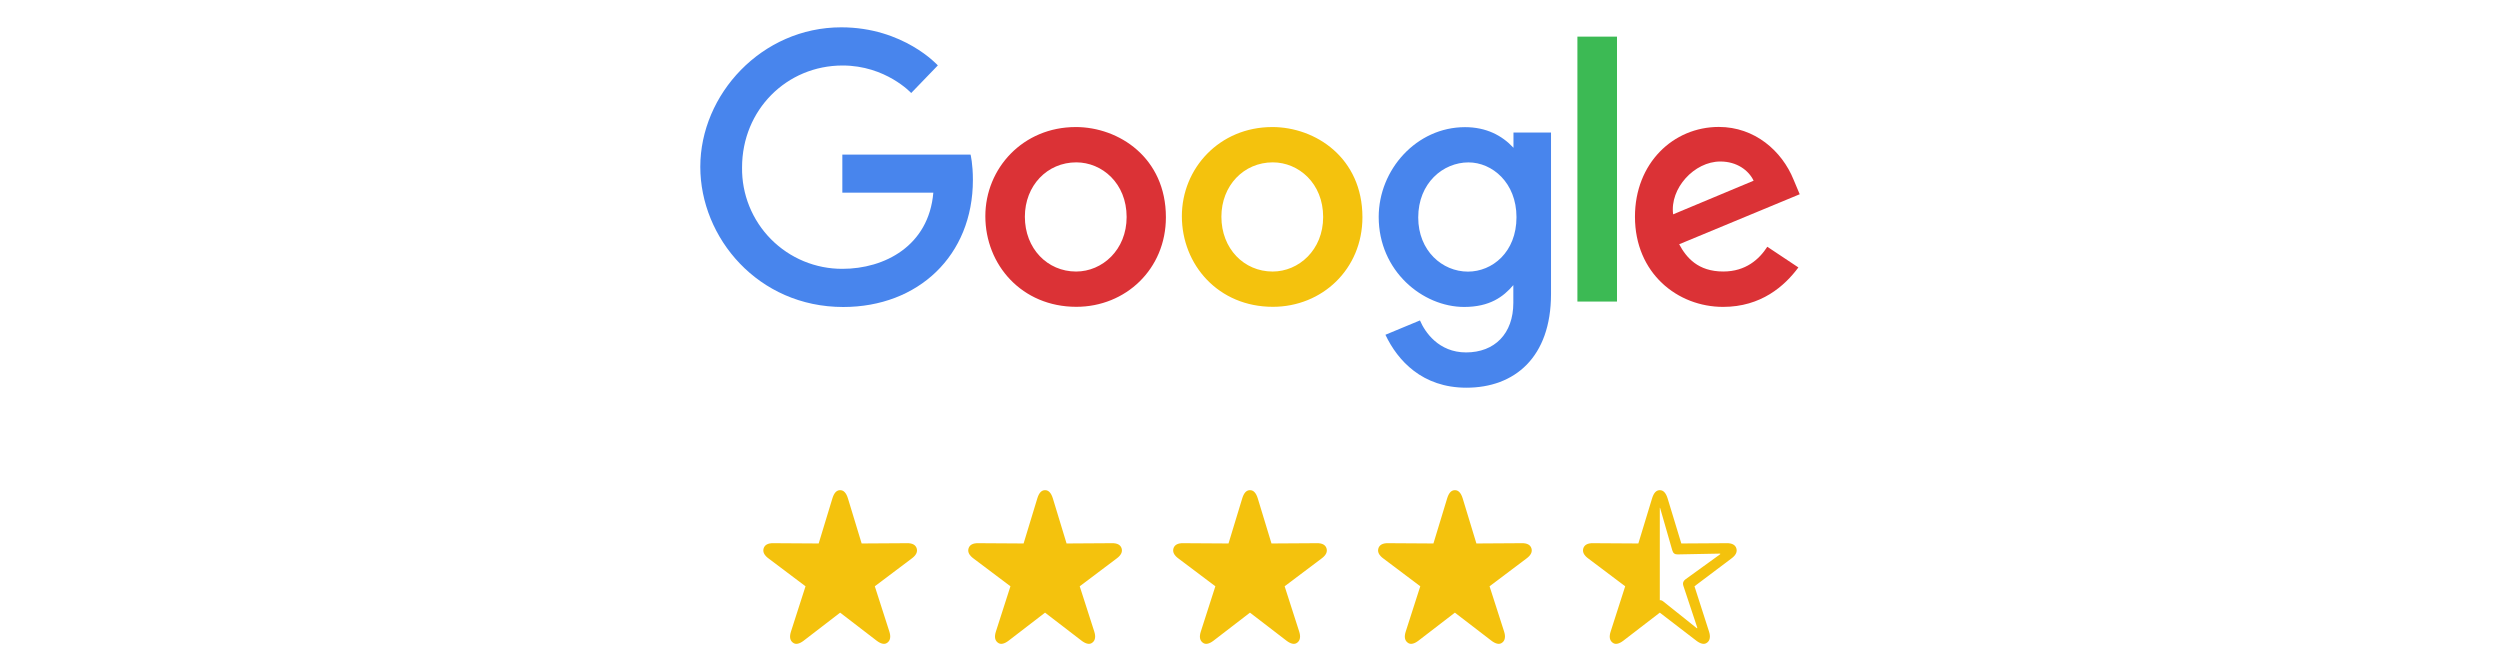
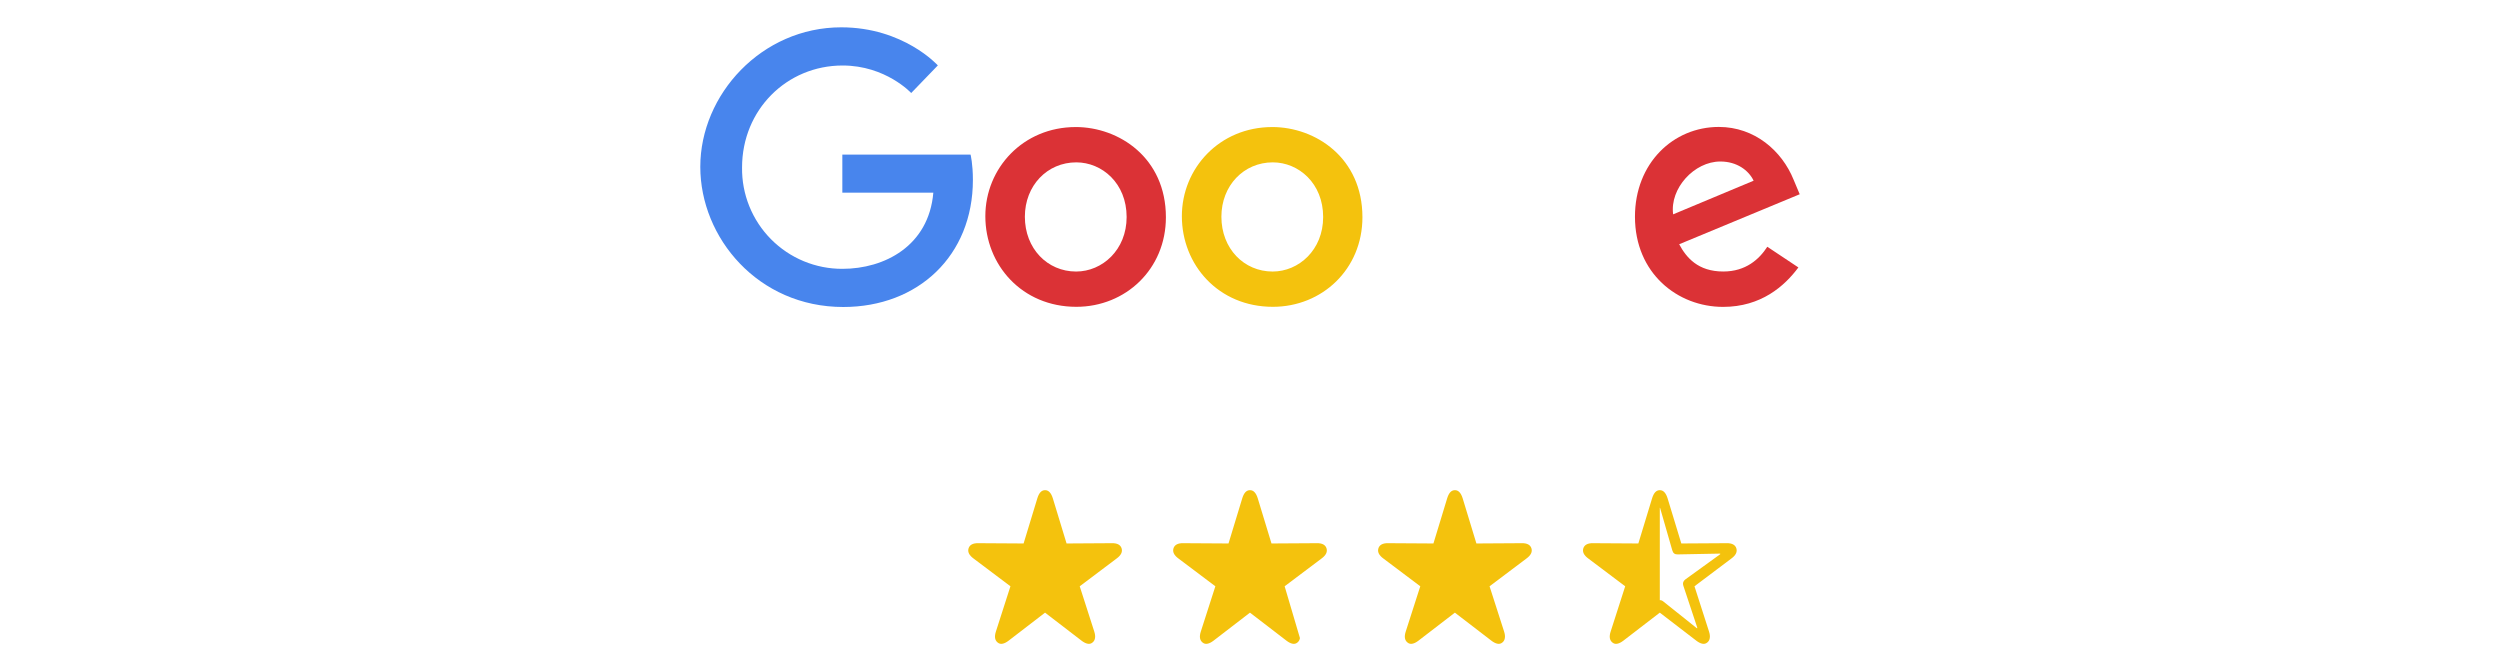
<svg xmlns="http://www.w3.org/2000/svg" width="244" height="63" viewBox="0 0 244 63" fill="none">
  <path d="M94.732 15.091H82.212V18.806H91.092C90.652 24.006 86.319 26.238 82.227 26.238C80.931 26.244 79.646 25.991 78.448 25.495C77.251 24.999 76.164 24.269 75.252 23.349C74.339 22.428 73.619 21.334 73.134 20.132C72.648 18.93 72.407 17.643 72.425 16.347C72.425 10.723 76.779 6.393 82.239 6.393C86.451 6.393 88.933 9.078 88.933 9.078L91.533 6.384C91.533 6.384 88.193 2.667 82.103 2.667C74.348 2.667 68.349 9.212 68.349 16.281C68.349 23.208 73.992 29.963 82.299 29.963C89.606 29.963 94.955 24.957 94.955 17.555C94.955 15.993 94.728 15.091 94.728 15.091H94.732Z" fill="#4885ED" />
  <path d="M104.989 12.4C99.851 12.4 96.169 16.417 96.169 21.1C96.169 25.854 99.739 29.945 105.049 29.945C109.855 29.945 113.792 26.272 113.792 21.202C113.792 15.402 109.212 12.399 104.989 12.399V12.4ZM105.039 15.846C107.565 15.846 109.959 17.889 109.959 21.18C109.959 24.4 107.575 26.502 105.027 26.502C102.227 26.502 100.027 24.26 100.027 21.154C100.027 18.114 102.207 15.846 105.047 15.846H105.039Z" fill="#DB3236" />
  <path d="M124.17 12.4C119.032 12.4 115.35 16.417 115.35 21.1C115.35 25.854 118.92 29.945 124.23 29.945C129.036 29.945 132.973 26.272 132.973 21.202C132.973 15.402 128.393 12.399 124.17 12.399V12.4ZM124.22 15.846C126.746 15.846 129.14 17.889 129.14 21.18C129.14 24.4 126.756 26.502 124.208 26.502C121.408 26.502 119.208 24.26 119.208 21.154C119.208 18.114 121.388 15.846 124.228 15.846H124.22Z" fill="#F4C20D" />
-   <path d="M142.983 12.41C138.267 12.41 134.561 16.54 134.561 21.176C134.561 26.456 138.858 29.958 142.901 29.958C145.401 29.958 146.731 28.965 147.701 27.826V29.556C147.701 32.583 145.863 34.396 143.089 34.396C140.409 34.396 139.065 32.403 138.589 31.273L135.217 32.673C136.413 35.203 138.821 37.84 143.117 37.84C147.817 37.84 151.379 34.887 151.379 28.693V12.937H147.715V14.423C146.585 13.203 145.037 12.41 142.985 12.41H142.983ZM143.323 15.85C145.635 15.85 148.009 17.824 148.009 21.195C148.009 24.622 145.639 26.51 143.272 26.51C140.758 26.51 138.419 24.47 138.419 21.227C138.419 17.859 140.849 15.85 143.323 15.85Z" fill="#4885ED" />
  <path d="M167.755 12.389C163.307 12.389 159.572 15.929 159.572 21.149C159.572 26.675 163.735 29.952 168.172 29.952C171.884 29.952 174.172 27.922 175.522 26.102L172.489 24.084C171.702 25.304 170.386 26.499 168.191 26.499C165.725 26.499 164.591 25.149 163.888 23.839L175.651 18.959L175.051 17.529C173.915 14.729 171.263 12.389 167.755 12.389ZM167.908 15.763C169.511 15.763 170.664 16.615 171.154 17.637L163.298 20.92C162.958 18.378 165.368 15.763 167.898 15.763H167.908Z" fill="#DB3236" />
-   <path d="M153.955 29.432H157.819V3.575H153.955V29.432Z" fill="#3CBA54" />
-   <path d="M77.376 62.713C77.516 62.826 77.674 62.864 77.849 62.826C78.025 62.793 78.216 62.699 78.423 62.543L81.997 59.794L85.577 62.543C85.784 62.699 85.975 62.793 86.151 62.826C86.326 62.864 86.484 62.826 86.624 62.713C86.763 62.605 86.847 62.459 86.874 62.275C86.905 62.091 86.878 61.872 86.793 61.617L85.381 57.221L88.988 54.506C89.2 54.351 89.346 54.19 89.427 54.025C89.508 53.861 89.522 53.691 89.468 53.517C89.413 53.347 89.308 53.22 89.15 53.135C88.993 53.05 88.783 53.01 88.522 53.015L84.097 53.043L82.753 48.625C82.672 48.366 82.569 48.17 82.442 48.038C82.321 47.906 82.172 47.84 81.997 47.84C81.826 47.84 81.677 47.906 81.551 48.038C81.429 48.17 81.328 48.366 81.247 48.625L79.903 53.043L75.478 53.015C75.217 53.01 75.007 53.05 74.85 53.135C74.692 53.22 74.587 53.347 74.532 53.517C74.478 53.691 74.492 53.861 74.573 54.025C74.654 54.19 74.8 54.351 75.012 54.506L78.619 57.221L77.207 61.617C77.122 61.872 77.093 62.091 77.12 62.275C77.151 62.459 77.237 62.605 77.376 62.713Z" fill="#F4C20D" />
  <path d="M97.376 62.713C97.516 62.826 97.674 62.864 97.849 62.826C98.025 62.793 98.216 62.699 98.423 62.543L101.997 59.794L105.577 62.543C105.784 62.699 105.975 62.793 106.151 62.826C106.327 62.864 106.484 62.826 106.624 62.713C106.763 62.605 106.847 62.459 106.874 62.275C106.905 62.091 106.878 61.872 106.793 61.617L105.381 57.221L108.988 54.506C109.2 54.351 109.346 54.19 109.427 54.025C109.508 53.861 109.522 53.691 109.468 53.517C109.414 53.347 109.308 53.22 109.15 53.135C108.992 53.05 108.783 53.01 108.522 53.015L104.097 53.043L102.753 48.625C102.672 48.366 102.569 48.17 102.442 48.038C102.321 47.906 102.172 47.84 101.997 47.84C101.825 47.84 101.677 47.906 101.551 48.038C101.429 48.17 101.328 48.366 101.247 48.625L99.903 53.043L95.478 53.015C95.217 53.01 95.007 53.05 94.85 53.135C94.692 53.22 94.587 53.347 94.532 53.517C94.478 53.691 94.492 53.861 94.573 54.025C94.654 54.19 94.8 54.351 95.012 54.506L98.619 57.221L97.207 61.617C97.122 61.872 97.093 62.091 97.12 62.275C97.151 62.459 97.237 62.605 97.376 62.713Z" fill="#F4C20D" />
-   <path d="M117.376 62.713C117.516 62.826 117.673 62.864 117.849 62.826C118.025 62.793 118.216 62.699 118.423 62.543L121.997 59.794L125.577 62.543C125.784 62.699 125.975 62.793 126.151 62.826C126.327 62.864 126.484 62.826 126.624 62.713C126.763 62.605 126.847 62.459 126.874 62.275C126.905 62.091 126.878 61.872 126.793 61.617L125.381 57.221L128.988 54.506C129.2 54.351 129.346 54.19 129.427 54.025C129.508 53.861 129.522 53.691 129.468 53.517C129.414 53.347 129.308 53.22 129.15 53.135C128.992 53.05 128.783 53.01 128.522 53.015L124.097 53.043L122.753 48.625C122.672 48.366 122.569 48.17 122.442 48.038C122.321 47.906 122.172 47.84 121.997 47.84C121.825 47.84 121.677 47.906 121.551 48.038C121.429 48.17 121.328 48.366 121.247 48.625L119.903 53.043L115.478 53.015C115.217 53.01 115.008 53.05 114.85 53.135C114.692 53.22 114.586 53.347 114.532 53.517C114.478 53.691 114.492 53.861 114.573 54.025C114.654 54.19 114.8 54.351 115.012 54.506L118.619 57.221L117.207 61.617C117.122 61.872 117.093 62.091 117.12 62.275C117.151 62.459 117.237 62.605 117.376 62.713Z" fill="#F4C20D" />
+   <path d="M117.376 62.713C117.516 62.826 117.673 62.864 117.849 62.826C118.025 62.793 118.216 62.699 118.423 62.543L121.997 59.794L125.577 62.543C125.784 62.699 125.975 62.793 126.151 62.826C126.327 62.864 126.484 62.826 126.624 62.713C126.763 62.605 126.847 62.459 126.874 62.275L125.381 57.221L128.988 54.506C129.2 54.351 129.346 54.19 129.427 54.025C129.508 53.861 129.522 53.691 129.468 53.517C129.414 53.347 129.308 53.22 129.15 53.135C128.992 53.05 128.783 53.01 128.522 53.015L124.097 53.043L122.753 48.625C122.672 48.366 122.569 48.17 122.442 48.038C122.321 47.906 122.172 47.84 121.997 47.84C121.825 47.84 121.677 47.906 121.551 48.038C121.429 48.17 121.328 48.366 121.247 48.625L119.903 53.043L115.478 53.015C115.217 53.01 115.008 53.05 114.85 53.135C114.692 53.22 114.586 53.347 114.532 53.517C114.478 53.691 114.492 53.861 114.573 54.025C114.654 54.19 114.8 54.351 115.012 54.506L118.619 57.221L117.207 61.617C117.122 61.872 117.093 62.091 117.12 62.275C117.151 62.459 117.237 62.605 117.376 62.713Z" fill="#F4C20D" />
  <path d="M137.376 62.713C137.516 62.826 137.673 62.864 137.849 62.826C138.025 62.793 138.216 62.699 138.423 62.543L141.997 59.794L145.577 62.543C145.784 62.699 145.975 62.793 146.151 62.826C146.327 62.864 146.484 62.826 146.624 62.713C146.763 62.605 146.847 62.459 146.874 62.275C146.905 62.091 146.878 61.872 146.793 61.617L145.381 57.221L148.988 54.506C149.2 54.351 149.346 54.19 149.427 54.025C149.508 53.861 149.522 53.691 149.468 53.517C149.414 53.347 149.308 53.22 149.15 53.135C148.992 53.05 148.783 53.01 148.522 53.015L144.097 53.043L142.753 48.625C142.672 48.366 142.569 48.17 142.442 48.038C142.321 47.906 142.172 47.84 141.997 47.84C141.825 47.84 141.677 47.906 141.551 48.038C141.429 48.17 141.328 48.366 141.247 48.625L139.903 53.043L135.478 53.015C135.217 53.01 135.008 53.05 134.85 53.135C134.692 53.22 134.586 53.347 134.532 53.517C134.478 53.691 134.492 53.861 134.573 54.025C134.654 54.19 134.8 54.351 135.012 54.506L138.619 57.221L137.207 61.617C137.122 61.872 137.093 62.091 137.12 62.275C137.151 62.459 137.237 62.605 137.376 62.713Z" fill="#F4C20D" />
  <path d="M157.376 62.713C157.516 62.826 157.673 62.864 157.849 62.826C158.025 62.793 158.216 62.699 158.423 62.543L161.997 59.794L165.577 62.543C165.784 62.699 165.975 62.793 166.151 62.826C166.327 62.864 166.484 62.826 166.624 62.713C166.763 62.605 166.847 62.459 166.874 62.275C166.905 62.091 166.878 61.872 166.793 61.617L165.381 57.221L168.988 54.506C169.2 54.351 169.346 54.19 169.427 54.025C169.508 53.861 169.522 53.691 169.468 53.517C169.414 53.347 169.308 53.22 169.15 53.135C168.992 53.05 168.783 53.01 168.522 53.015L164.097 53.043L162.753 48.625C162.672 48.366 162.569 48.17 162.442 48.038C162.321 47.906 162.172 47.84 161.997 47.84C161.825 47.84 161.677 47.906 161.551 48.038C161.429 48.17 161.328 48.366 161.247 48.625L159.903 53.043L155.478 53.015C155.217 53.01 155.008 53.05 154.85 53.135C154.692 53.22 154.586 53.347 154.532 53.517C154.478 53.691 154.492 53.861 154.573 54.025C154.654 54.19 154.8 54.351 155.012 54.506L158.619 57.221L157.207 61.617C157.122 61.872 157.093 62.091 157.12 62.275C157.151 62.459 157.237 62.605 157.376 62.713ZM161.997 58.578V49.558C162.015 49.558 162.028 49.577 162.037 49.614L163.213 53.707C163.253 53.853 163.318 53.959 163.408 54.025C163.498 54.087 163.613 54.115 163.753 54.11L167.84 54.032C167.876 54.032 167.896 54.04 167.9 54.054C167.909 54.072 167.898 54.091 167.867 54.11L164.503 56.542C164.426 56.599 164.368 56.662 164.327 56.733C164.287 56.799 164.264 56.872 164.26 56.952C164.26 57.032 164.275 57.117 164.307 57.206L165.651 61.25C165.656 61.283 165.656 61.304 165.651 61.313C165.642 61.328 165.622 61.323 165.59 61.299L162.341 58.705C162.229 58.611 162.114 58.568 161.997 58.578Z" fill="#F4C20D" />
</svg>